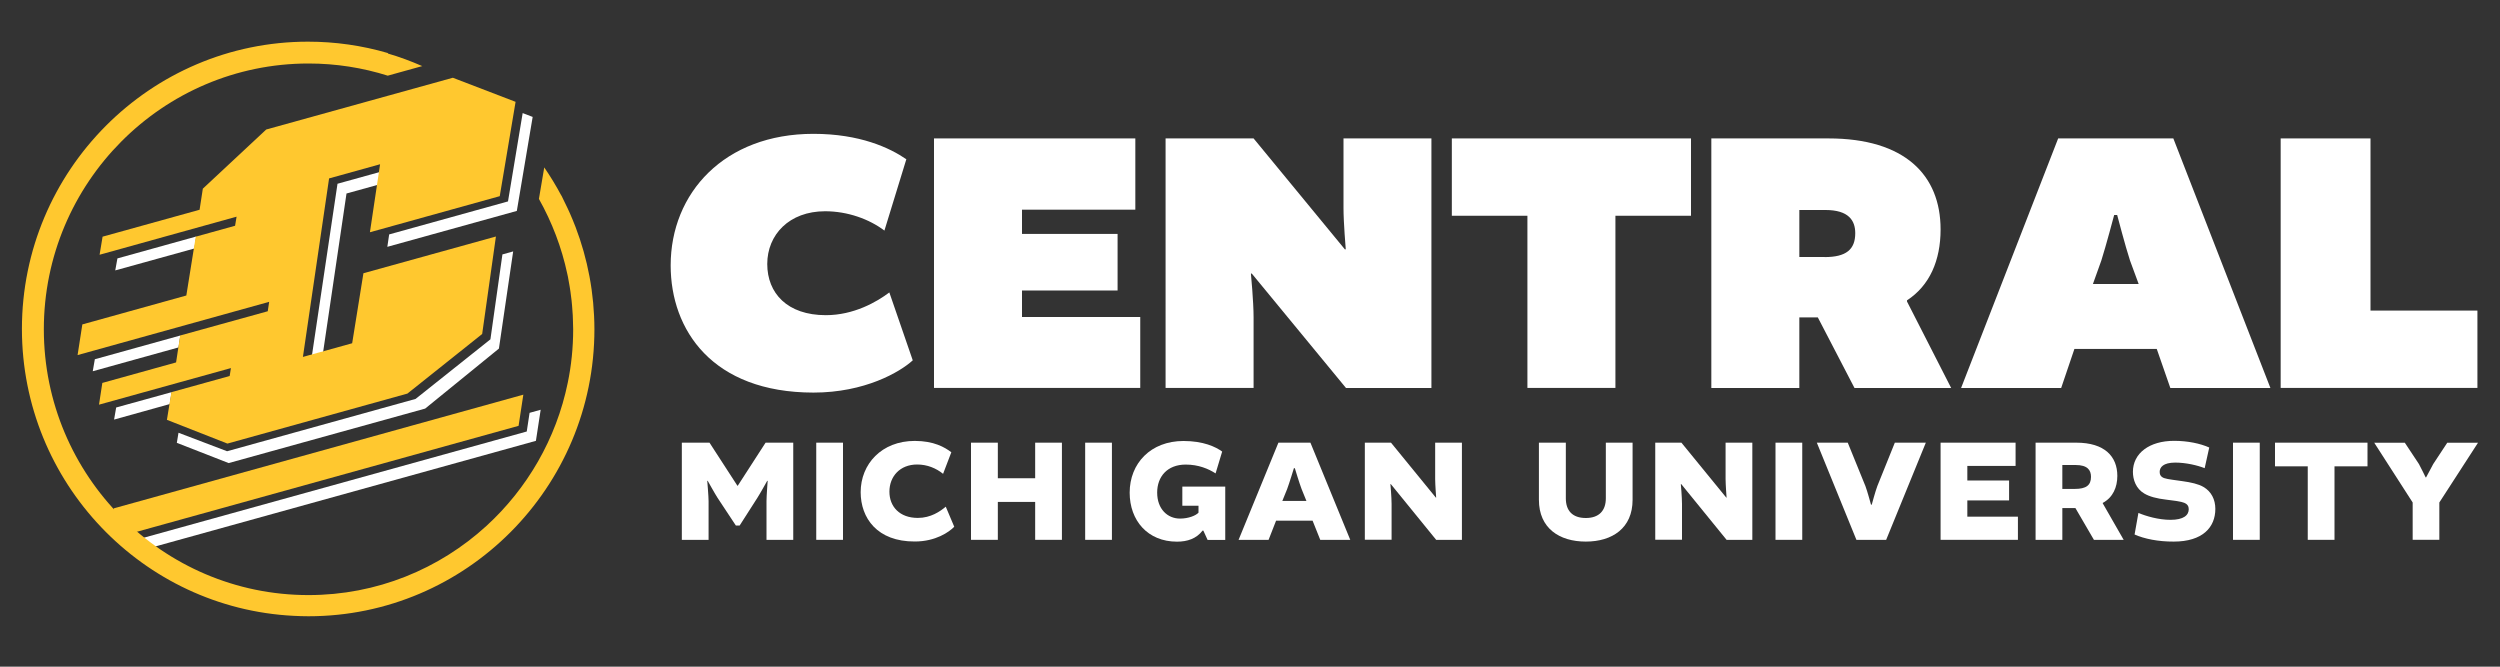
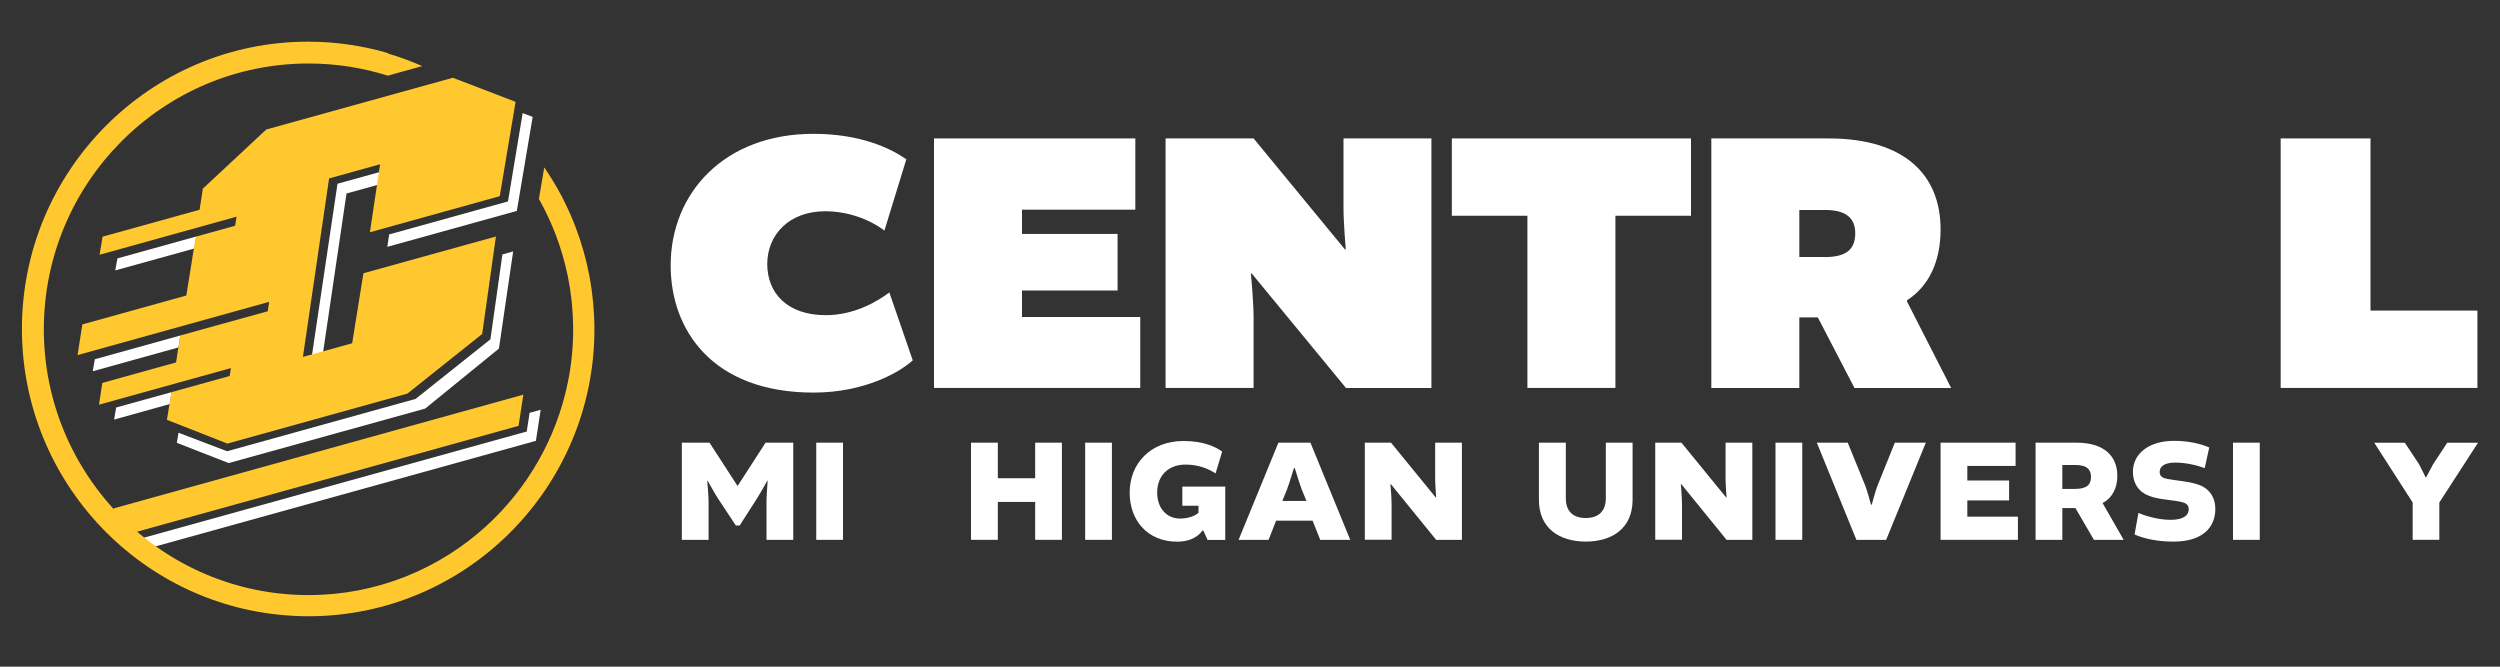
<svg xmlns="http://www.w3.org/2000/svg" version="1.1" id="Layer_1" x="0px" y="0px" viewBox="0 0 300 80" style="enable-background:new 0 0 300 80;" xml:space="preserve">
  <rect x="0" y="0" width="300" height="80" fill="#333333" stroke="none" />
  <style type="text/css">
	.st0{fill:#FFFFFF;}
	.st1{fill:#FFC82F;}
</style>
  <g>
    <g>
      <path class="st0" d="M80.48,31.85c0-8.69,6.44-15.79,17.13-15.79c5.58,0,9.16,1.68,11.15,3.05l-2.63,8.56    c-1.81-1.37-4.4-2.32-7.12-2.32c-4.31,0-6.94,2.82-6.94,6.33c0,3.5,2.4,6.14,7.03,6.14c3.35,0,6.12-1.59,7.62-2.73l2.81,8.15    c-1.54,1.41-5.76,3.87-11.92,3.87C85.47,47.1,80.48,39.59,80.48,31.85" />
    </g>
    <g>
      <polygon class="st0" points="122.64,34.86 122.64,38.04 136.83,38.04 136.83,46.55 112.08,46.55 112.08,16.61 136.24,16.61     136.24,25.16 122.64,25.16 122.64,28.07 134.11,28.07 134.11,34.86   " />
    </g>
    <g>
      <path class="st0" d="M161.21,16.61h10.56v29.95h-10.25L150.2,32.81l-0.09,0.04c0,0,0.32,3.32,0.32,5.23v8.47h-10.56V16.61h10.56    l10.97,13.33l0.09-0.04c0,0-0.27-3.19-0.27-4.92V16.61z" />
    </g>
    <g>
      <polygon class="st0" points="183.29,25.89 174.22,25.89 174.22,16.61 202.92,16.61 202.92,25.89 193.85,25.89 193.85,46.55     183.29,46.55   " />
    </g>
    <g>
      <path class="st0" d="M218.96,30.85c2.58,0,3.67-0.91,3.67-2.87c0-1.5-0.77-2.78-3.58-2.78h-3.13v5.64H218.96z M205.36,16.61h14.05    c9.2,0,13.46,4.42,13.46,10.92c0,3.73-1.31,6.74-4.03,8.51v0.14l5.3,10.38h-11.6l-4.4-8.47h-2.22v8.47h-10.56V16.61z" />
    </g>
    <g>
-       <path class="st0" d="M251.15,34.08h5.49l-1.04-2.82c-0.54-1.64-1.54-5.46-1.54-5.46h-0.36c0,0-1,3.78-1.54,5.46L251.15,34.08z     M260.8,16.61l11.65,29.95h-12.01l-1.63-4.69h-9.88l-1.59,4.69h-12.01l11.65-29.95H260.8z" />
-     </g>
+       </g>
    <g>
      <polygon class="st0" points="284.46,16.61 284.46,37.27 297.29,37.27 297.29,46.55 273.68,46.55 273.68,16.61   " />
    </g>
    <g>
      <path class="st0" d="M86.1,59.73c-0.3-0.46-1.18-2.04-1.18-2.04l-0.05,0.02c0,0,0.16,1.83,0.16,2.43v4.64h-3.21V53.12h3.32    l3.35,5.17h0.04l3.34-5.17h3.32v11.66h-3.21v-4.64c0-0.6,0.14-2.43,0.14-2.43l-0.05-0.02c0,0-0.88,1.58-1.18,2.04l-2.13,3.33    h-0.46L86.1,59.73z" />
    </g>
    <g>
      <rect x="97.95" y="53.12" class="st0" width="3.21" height="11.66" />
    </g>
    <g>
-       <path class="st0" d="M103.28,59.06c0-3.38,2.52-6.15,6.49-6.15c2.29,0,3.6,0.76,4.39,1.36l-0.99,2.59    c-0.83-0.67-1.89-1.12-3.11-1.12c-2.08,0-3.33,1.45-3.33,3.26c0,1.79,1.22,3.15,3.41,3.15c1.55,0,2.68-0.78,3.35-1.35l1.02,2.41    c-0.62,0.64-2.24,1.77-4.73,1.77C105.26,65,103.28,62.16,103.28,59.06" />
-     </g>
+       </g>
    <g>
      <polygon class="st0" points="119.74,53.12 119.74,57.39 124.22,57.39 124.22,53.12 127.43,53.12 127.43,64.78 124.22,64.78     124.22,60.23 119.74,60.23 119.74,64.78 116.52,64.78 116.52,53.12   " />
    </g>
    <g>
      <rect x="130.22" y="53.12" class="st0" width="3.21" height="11.66" />
    </g>
    <g>
      <path class="st0" d="M138.86,59.11c0,1.98,1.25,3.12,2.74,3.12c1.04,0,1.91-0.37,2.22-0.71v-0.83h-1.94v-2.3h5.15v6.4h-2.12    l-0.51-1.12h-0.09c-0.74,0.97-1.82,1.33-3.07,1.33c-3.53,0-5.68-2.55-5.68-5.88c0-3.51,2.52-6.2,6.46-6.2    c2.37,0,3.85,0.69,4.64,1.27l-0.79,2.62c-0.85-0.55-2.05-1.06-3.58-1.06C140.05,55.75,138.86,57.22,138.86,59.11" />
    </g>
    <g>
      <path class="st0" d="M153.88,60.11h2.89l-0.58-1.43c-0.26-0.67-0.81-2.5-0.81-2.5h-0.11c0,0-0.55,1.81-0.81,2.5L153.88,60.11z     M157.25,53.12l4.78,11.66h-3.6l-0.92-2.3h-4.38l-0.9,2.3h-3.6l4.78-11.66H157.25z" />
    </g>
    <g>
      <path class="st0" d="M172.22,53.12h3.21v11.66h-3.09l-5.45-6.7l-0.04,0.02c0,0,0.14,1.56,0.14,2.37v4.3h-3.21V53.12h3.14    l5.38,6.59h0.04c0,0-0.12-1.56-0.12-2.23V53.12z" />
    </g>
    <g>
      <path class="st0" d="M195.91,53.12v6.86c0,3.4-2.44,5.01-5.61,5.01c-3.19,0-5.63-1.61-5.63-5.01v-6.86h3.23v6.68    c0,1.47,0.78,2.36,2.4,2.36c1.59,0,2.4-0.89,2.4-2.36v-6.68H195.91z" />
    </g>
    <g>
      <path class="st0" d="M207.07,53.12h3.21v11.66h-3.09l-5.45-6.7l-0.04,0.02c0,0,0.14,1.56,0.14,2.37v4.3h-3.21V53.12h3.14    l5.38,6.59h0.04c0,0-0.12-1.56-0.12-2.23V53.12z" />
    </g>
    <g>
      <rect x="213.06" y="53.12" class="st0" width="3.21" height="11.66" />
    </g>
    <g>
      <path class="st0" d="M218.02,53.12h3.71l2.12,5.21c0.23,0.6,0.67,2.23,0.67,2.23h0.09c0,0,0.44-1.63,0.67-2.23l2.1-5.21h3.72    l-4.76,11.66h-3.57L218.02,53.12z" />
    </g>
    <g>
      <polygon class="st0" points="236.08,60.05 236.08,62 242.15,62 242.15,64.78 232.87,64.78 232.87,53.12 241.87,53.12     241.87,55.91 236.08,55.91 236.08,57.66 241.09,57.66 241.09,60.05   " />
    </g>
    <g>
      <path class="st0" d="M248.98,58.67c1.36,0,1.94-0.44,1.94-1.45c0-0.8-0.41-1.42-1.85-1.42h-1.59v2.87H248.98z M244.27,53.12h4.89    c3.39,0,4.92,1.65,4.92,3.99c0,1.36-0.53,2.59-1.75,3.24v0.05l2.51,4.38h-3.57l-2.22-3.81h-1.57v3.81h-3.21V53.12z" />
    </g>
    <g>
      <path class="st0" d="M256.15,64.14l0.46-2.59c0.92,0.39,2.42,0.83,3.85,0.83c1.57,0,2.19-0.55,2.19-1.28    c0-0.35-0.16-0.6-0.53-0.76c-0.37-0.16-1.24-0.27-2.22-0.39c-1.04-0.12-1.96-0.35-2.59-0.73c-0.99-0.58-1.36-1.65-1.36-2.6    c0-2.23,1.98-3.72,4.94-3.72c1.64,0,3.14,0.32,4.22,0.8l-0.55,2.48c-0.86-0.34-2.24-0.67-3.53-0.67c-1.45,0-1.87,0.57-1.87,1.12    c0,0.3,0.11,0.58,0.53,0.74c0.48,0.16,1.31,0.23,2.21,0.37c1.01,0.14,1.92,0.34,2.51,0.69c0.95,0.55,1.43,1.51,1.43,2.64    c0,2.2-1.52,3.92-4.99,3.92C258.98,65,257.32,64.66,256.15,64.14" />
    </g>
    <g>
      <rect x="267.96" y="53.12" class="st0" width="3.21" height="11.66" />
    </g>
    <g>
-       <polygon class="st0" points="276.93,55.96 273,55.96 273,53.12 284.1,53.12 284.1,55.96 280.14,55.96 280.14,64.78 276.93,64.78       " />
-     </g>
+       </g>
    <g>
      <path class="st0" d="M292.73,64.78h-3.21V60.3l-4.61-7.17h3.67l1.69,2.55c0.16,0.27,0.81,1.61,0.81,1.61h0.05    c0,0,0.71-1.35,0.86-1.61l1.68-2.55h3.69l-4.64,7.17V64.78z" />
    </g>
    <g>
      <path class="st1" d="M13.66,61l-0.11,0.69c0.66,0.77,1.37,1.5,2.11,2.19c0.03,0.02,0.06,0.04,0.1,0.06    c0.02,0.01,0.04,0.03,0.06,0.04L62.23,51.1l0.57-3.74L13.66,61z" />
    </g>
    <g>
      <polygon class="st0" points="40.5,22.05 46.77,20.31 46.63,21.82 41.58,23.22 38.69,42.81 37.34,43.27   " />
    </g>
    <g>
      <polygon class="st0" points="46.48,29.62 62.02,25.31 63.92,14.03 62.72,13.57 60.96,24.17 46.7,28.13   " />
    </g>
    <g>
      <polygon class="st0" points="60.29,30.53 61.58,30.17 59.87,41.83 51.02,49.03 27.44,55.57 21.22,53.14 21.42,51.93 27.25,54.15     49.87,47.87 58.85,40.72   " />
    </g>
    <g>
      <polygon class="st0" points="11.38,43.11 11.13,44.55 21.42,41.69 21.64,40.26   " />
    </g>
    <g>
      <polygon class="st0" points="13.94,48.9 13.69,50.35 20.36,48.49 20.59,47.06   " />
    </g>
    <g>
-       <path class="st0" d="M63.55,49.54l-0.34,2.24L16.84,64.64c0.45,0.32,0.88,0.67,1.24,1.09L64.31,52.9l0.57-3.73L63.55,49.54z" />
+       <path class="st0" d="M63.55,49.54l-0.34,2.24L16.84,64.64c0.45,0.32,0.88,0.67,1.24,1.09L64.31,52.9l0.57-3.73z" />
    </g>
    <g>
      <polygon class="st0" points="14.09,31.01 13.83,32.45 23.32,29.82 23.55,28.38   " />
    </g>
    <g>
      <polygon class="st1" points="20.57,47.06 27.56,45.12 27.71,44.17 11.88,48.56 12.28,45.95 21.13,43.49 21.62,40.26 32.13,37.35     32.3,36.22 9.31,42.61 9.88,38.93 22.36,35.46 23.49,28.4 28.21,27.09 28.39,26 11.95,30.57 12.31,28.4 23.95,25.17 24.34,22.64     31.95,15.54 54.34,9.33 61.87,12.22 59.97,23.54 44.39,27.87 45.61,19.71 39.49,21.41 36.35,42.83 42.26,41.19 43.61,32.79     59.51,28.38 57.86,40.08 48.89,47.23 27.29,53.23 20.03,50.38   " />
    </g>
    <g>
      <path class="st1" d="M69.07,27.25c-0.01-0.02-0.01-0.03-0.02-0.05c-0.21-0.54-0.43-1.08-0.66-1.6c-0.09-0.2-0.18-0.4-0.27-0.59    c-0.15-0.33-0.31-0.65-0.47-0.97c-0.1-0.19-0.18-0.39-0.28-0.58l-0.01,0.01c-0.62-1.17-1.31-2.3-2.05-3.38l-0.64,3.78    c1.56,2.78,2.73,5.81,3.41,9.02c0.02,0.11,0.05,0.21,0.07,0.32c0.08,0.39,0.15,0.79,0.21,1.18c0.03,0.19,0.06,0.39,0.09,0.58    c0.05,0.37,0.1,0.73,0.14,1.1c0.02,0.21,0.04,0.43,0.06,0.64c0.03,0.37,0.06,0.74,0.08,1.11c0.01,0.19,0.01,0.38,0.02,0.57    c0.01,0.37,0.03,0.75,0.03,1.13c0,2.19-0.22,4.34-0.65,6.41c-1.38,6.74-4.88,12.72-9.77,17.19c-5.64,5.15-13.13,8.29-21.34,8.29    c-17.51,0-31.76-14.3-31.76-31.89S19.5,7.62,37.02,7.62c3.31,0,6.5,0.51,9.51,1.46l4.14-1.15c-1.34-0.58-2.71-1.1-4.13-1.51    l0.02-0.05C43.45,5.46,40.23,5,36.96,5C18.03,5,2.63,20.46,2.63,39.47c0,18.43,14.48,33.52,32.61,34.43    c0.59,0.03,1.18,0.05,1.78,0.05c18.92,0,34.31-15.45,34.31-34.44C71.32,35.18,70.52,31.06,69.07,27.25" />
    </g>
  </g>
</svg>